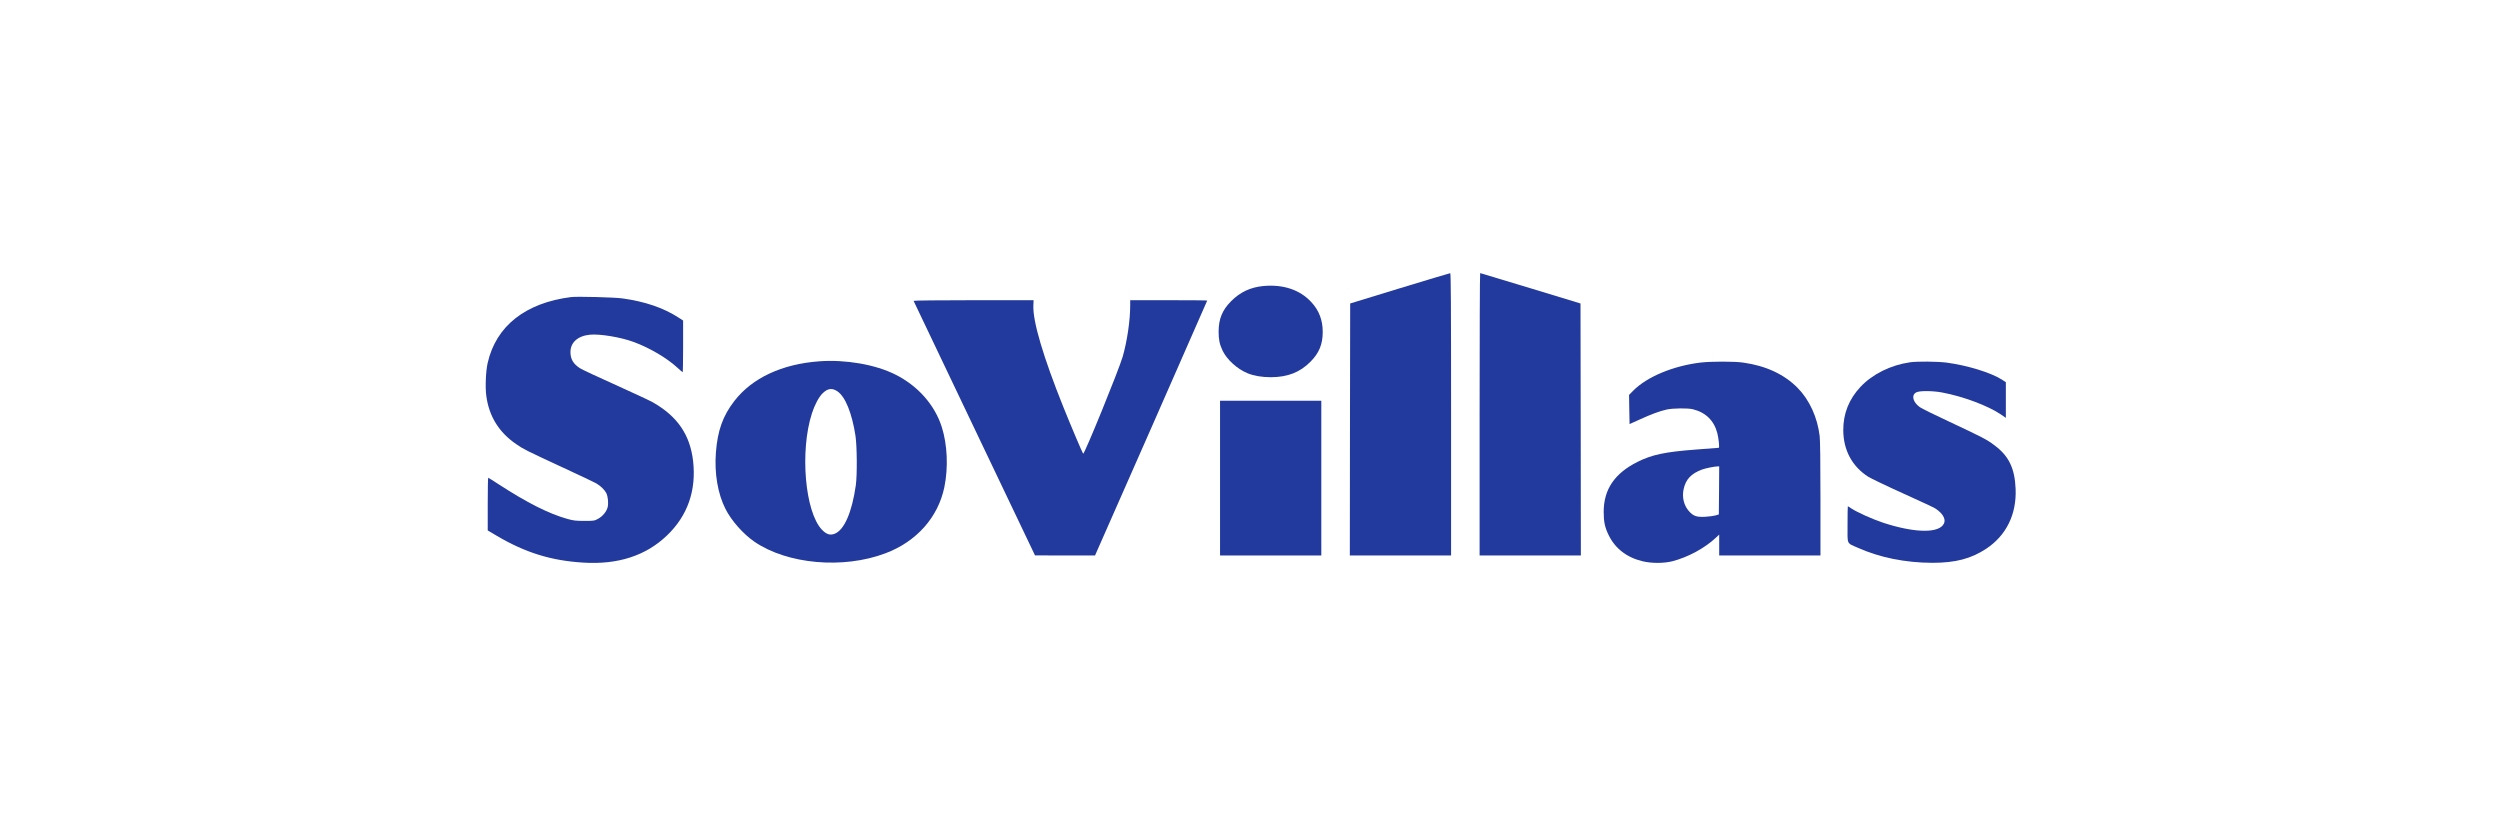
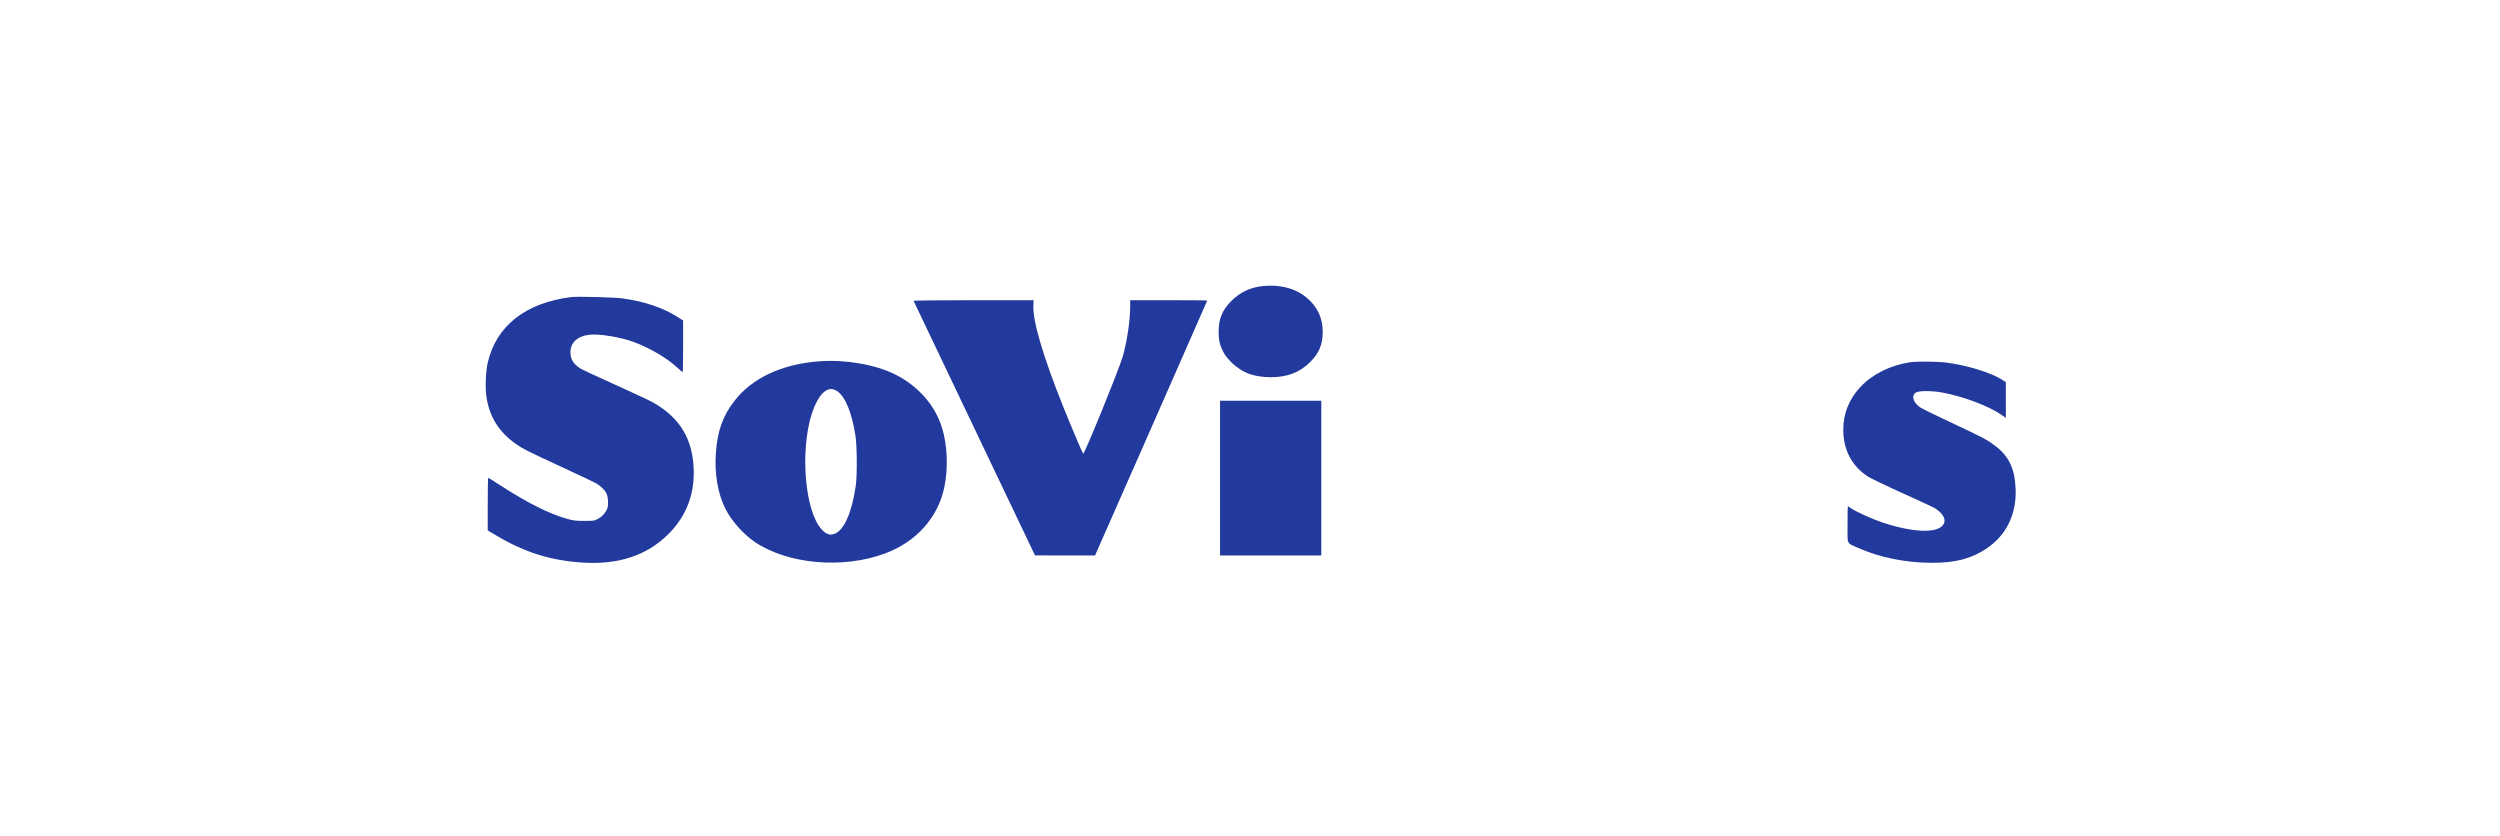
<svg xmlns="http://www.w3.org/2000/svg" version="1.0" width="3506pt" height="1173pt" viewBox="0 0 3506 1173" preserveAspectRatio="xMidYMid meet">
  <g transform="translate(0,1173) scale(0.1,-0.1)" fill="#22399D" stroke="none">
-     <path d="M19630 7687 l-695 -213 -3 -1767 -2 -1767 710 0 710 0 0 1980 c0 1578 -3 1980 -12 1979 -7 0 -326 -96 -708 -212z" />
-     <path d="M20750 5920 l0 -1980 710 0 710 0 -2 1767 -3 1767 -700 213 c-385 117 -703 213 -707 213 -5 0 -8 -891 -8 -1980z" />
    <path d="M17719 7719 c-182 -17 -328 -86 -454 -213 -124 -125 -175 -249 -175 -428 0 -111 13 -175 56 -266 61 -126 206 -258 351 -317 90 -36 201 -55 325 -55 237 1 409 68 558 219 120 121 170 245 170 416 0 166 -52 302 -160 418 -159 173 -393 251 -671 226z" />
    <path d="M8010 7564 c-641 -81 -1053 -405 -1171 -924 -26 -114 -36 -341 -19 -462 38 -287 178 -512 420 -677 106 -73 129 -84 650 -326 234 -108 445 -208 469 -222 63 -36 119 -91 143 -137 25 -49 34 -146 19 -202 -16 -60 -70 -125 -132 -159 -53 -29 -57 -30 -194 -30 -122 0 -153 4 -239 28 -258 72 -564 226 -967 488 -75 49 -139 89 -142 89 -4 0 -7 -166 -7 -370 l0 -369 120 -71 c403 -239 765 -352 1218 -380 485 -31 879 96 1175 380 290 277 414 631 367 1045 -43 368 -219 626 -565 823 -38 22 -272 131 -520 243 -247 111 -473 216 -500 234 -94 60 -135 128 -135 227 0 135 102 227 272 244 139 14 435 -35 618 -103 219 -81 460 -222 607 -357 39 -36 74 -66 77 -66 3 0 6 163 6 363 l0 362 -67 43 c-212 136 -467 223 -783 267 -111 16 -635 29 -720 19z" />
    <path d="M12812 7511 c2 -4 386 -810 853 -1789 l850 -1781 421 -1 421 0 12 28 c43 92 1561 3543 1561 3547 0 3 -243 5 -540 5 l-540 0 0 -68 c0 -214 -42 -503 -105 -723 -55 -189 -540 -1379 -555 -1362 -11 13 -174 397 -276 651 -282 701 -433 1210 -422 1430 l3 72 -843 0 c-468 0 -842 -4 -840 -9z" />
    <path d="M11490 6663 c-524 -38 -942 -234 -1191 -556 -162 -209 -235 -414 -259 -721 -23 -291 26 -581 134 -793 83 -165 248 -351 406 -460 463 -317 1245 -386 1836 -163 438 164 741 506 828 930 56 274 42 594 -36 840 -99 312 -335 579 -653 738 -280 140 -697 212 -1065 185z m254 -421 c111 -75 204 -306 253 -622 22 -142 25 -556 5 -695 -54 -380 -162 -629 -298 -681 -63 -24 -114 -8 -176 56 -239 247 -313 1105 -141 1635 38 117 96 226 147 277 72 72 135 81 210 30z" />
-     <path d="M23845 6645 c-383 -47 -747 -199 -940 -393 l-59 -60 3 -204 c1 -111 4 -204 4 -205 1 -1 64 28 140 63 159 73 282 119 382 141 90 19 293 21 365 4 181 -45 298 -159 344 -337 19 -75 32 -204 20 -204 -5 0 -152 -11 -327 -25 -431 -33 -611 -72 -812 -172 -323 -162 -475 -387 -475 -702 0 -140 17 -218 70 -326 92 -188 254 -313 475 -366 128 -31 299 -30 418 0 218 56 453 183 609 329 l48 45 0 -147 0 -146 710 0 710 0 0 793 c0 513 -4 824 -11 882 -32 263 -142 504 -307 673 -187 191 -445 312 -765 357 -127 18 -450 18 -602 0z m263 -1792 l-3 -337 -45 -14 c-25 -7 -89 -16 -142 -19 -124 -7 -169 8 -232 78 -70 78 -99 193 -76 304 29 142 107 225 264 282 45 16 165 41 209 42 l27 1 -2 -337z" />
    <path d="M26785 6649 c-270 -39 -525 -165 -693 -344 -162 -173 -243 -375 -242 -609 2 -278 122 -504 347 -650 40 -25 262 -132 495 -237 233 -105 437 -200 453 -212 119 -81 156 -169 100 -235 -95 -113 -425 -98 -838 38 -152 51 -363 146 -443 199 -25 17 -47 31 -50 31 -2 0 -4 -114 -4 -254 0 -294 -17 -255 140 -326 307 -138 670 -212 1050 -213 323 0 545 58 757 199 280 187 425 482 410 839 -12 288 -95 460 -295 609 -107 81 -162 110 -633 331 -206 96 -392 188 -414 204 -99 70 -124 169 -52 208 44 25 227 24 362 -1 296 -55 648 -187 828 -310 l67 -46 0 250 0 250 -55 36 c-156 99 -485 200 -778 239 -127 16 -410 19 -512 4z" />
    <path d="M17110 5025 l0 -1085 710 0 710 0 0 1085 0 1085 -710 0 -710 0 0 -1085z" />
  </g>
</svg>